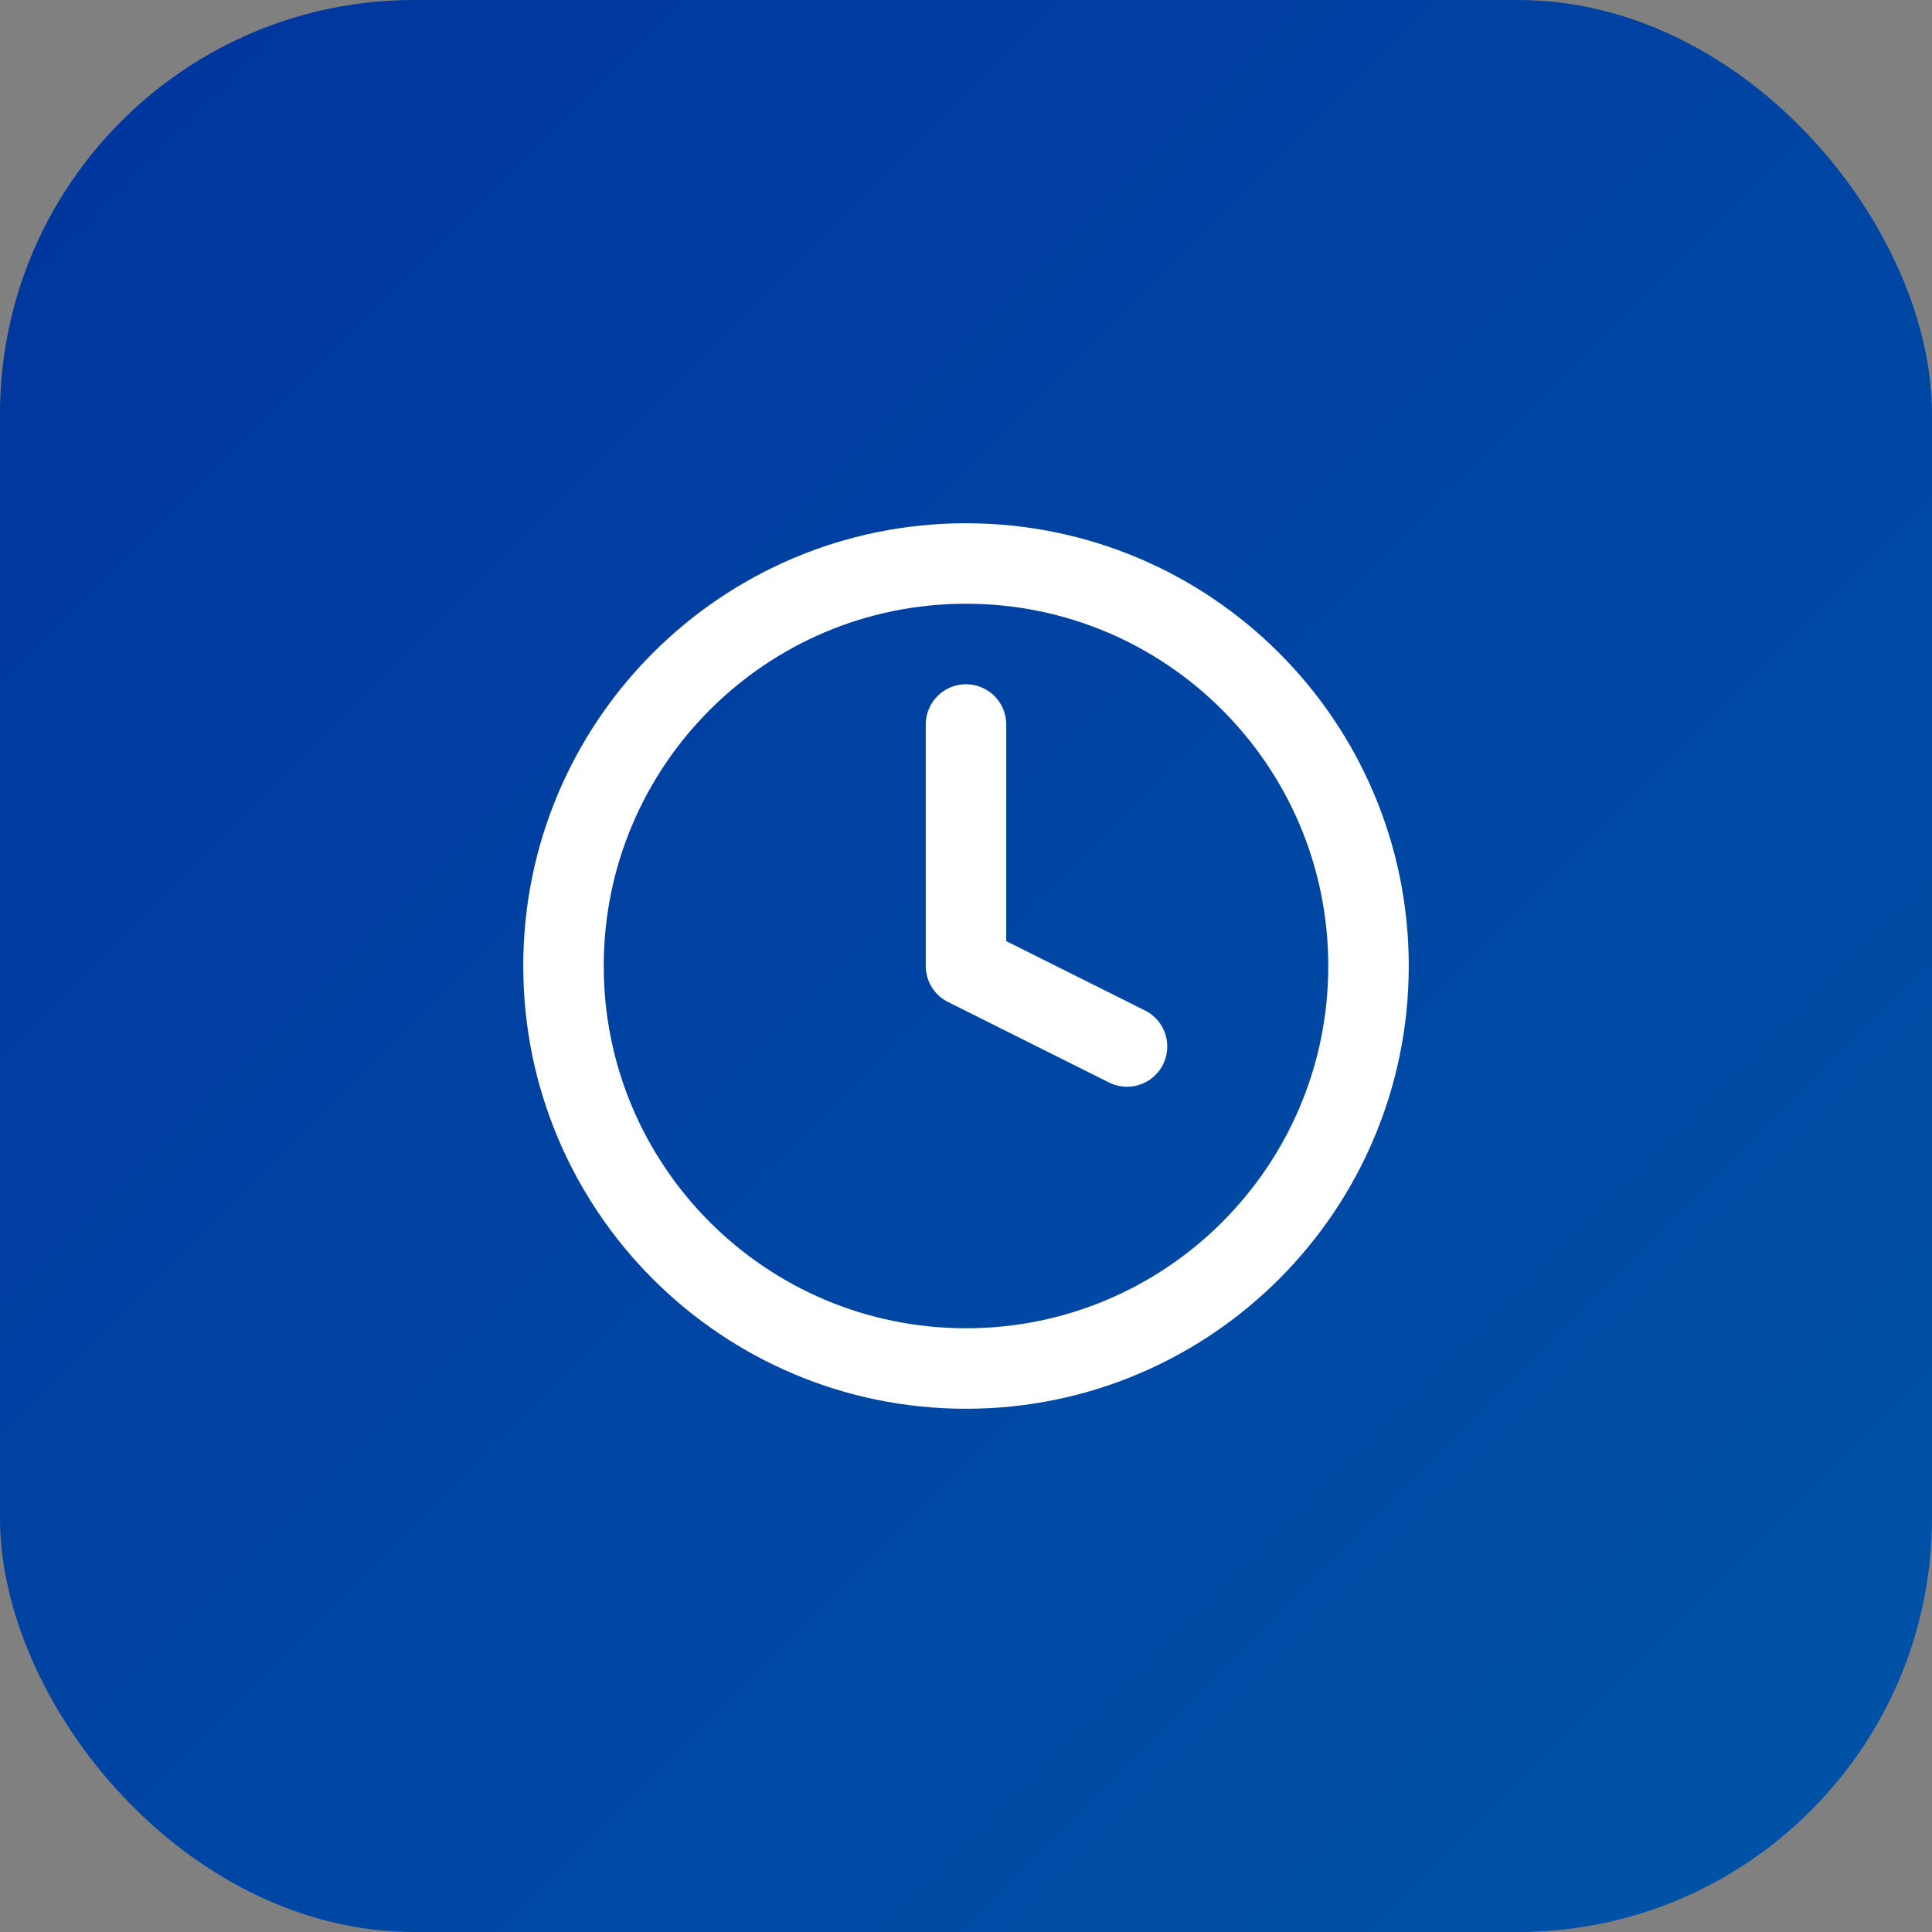
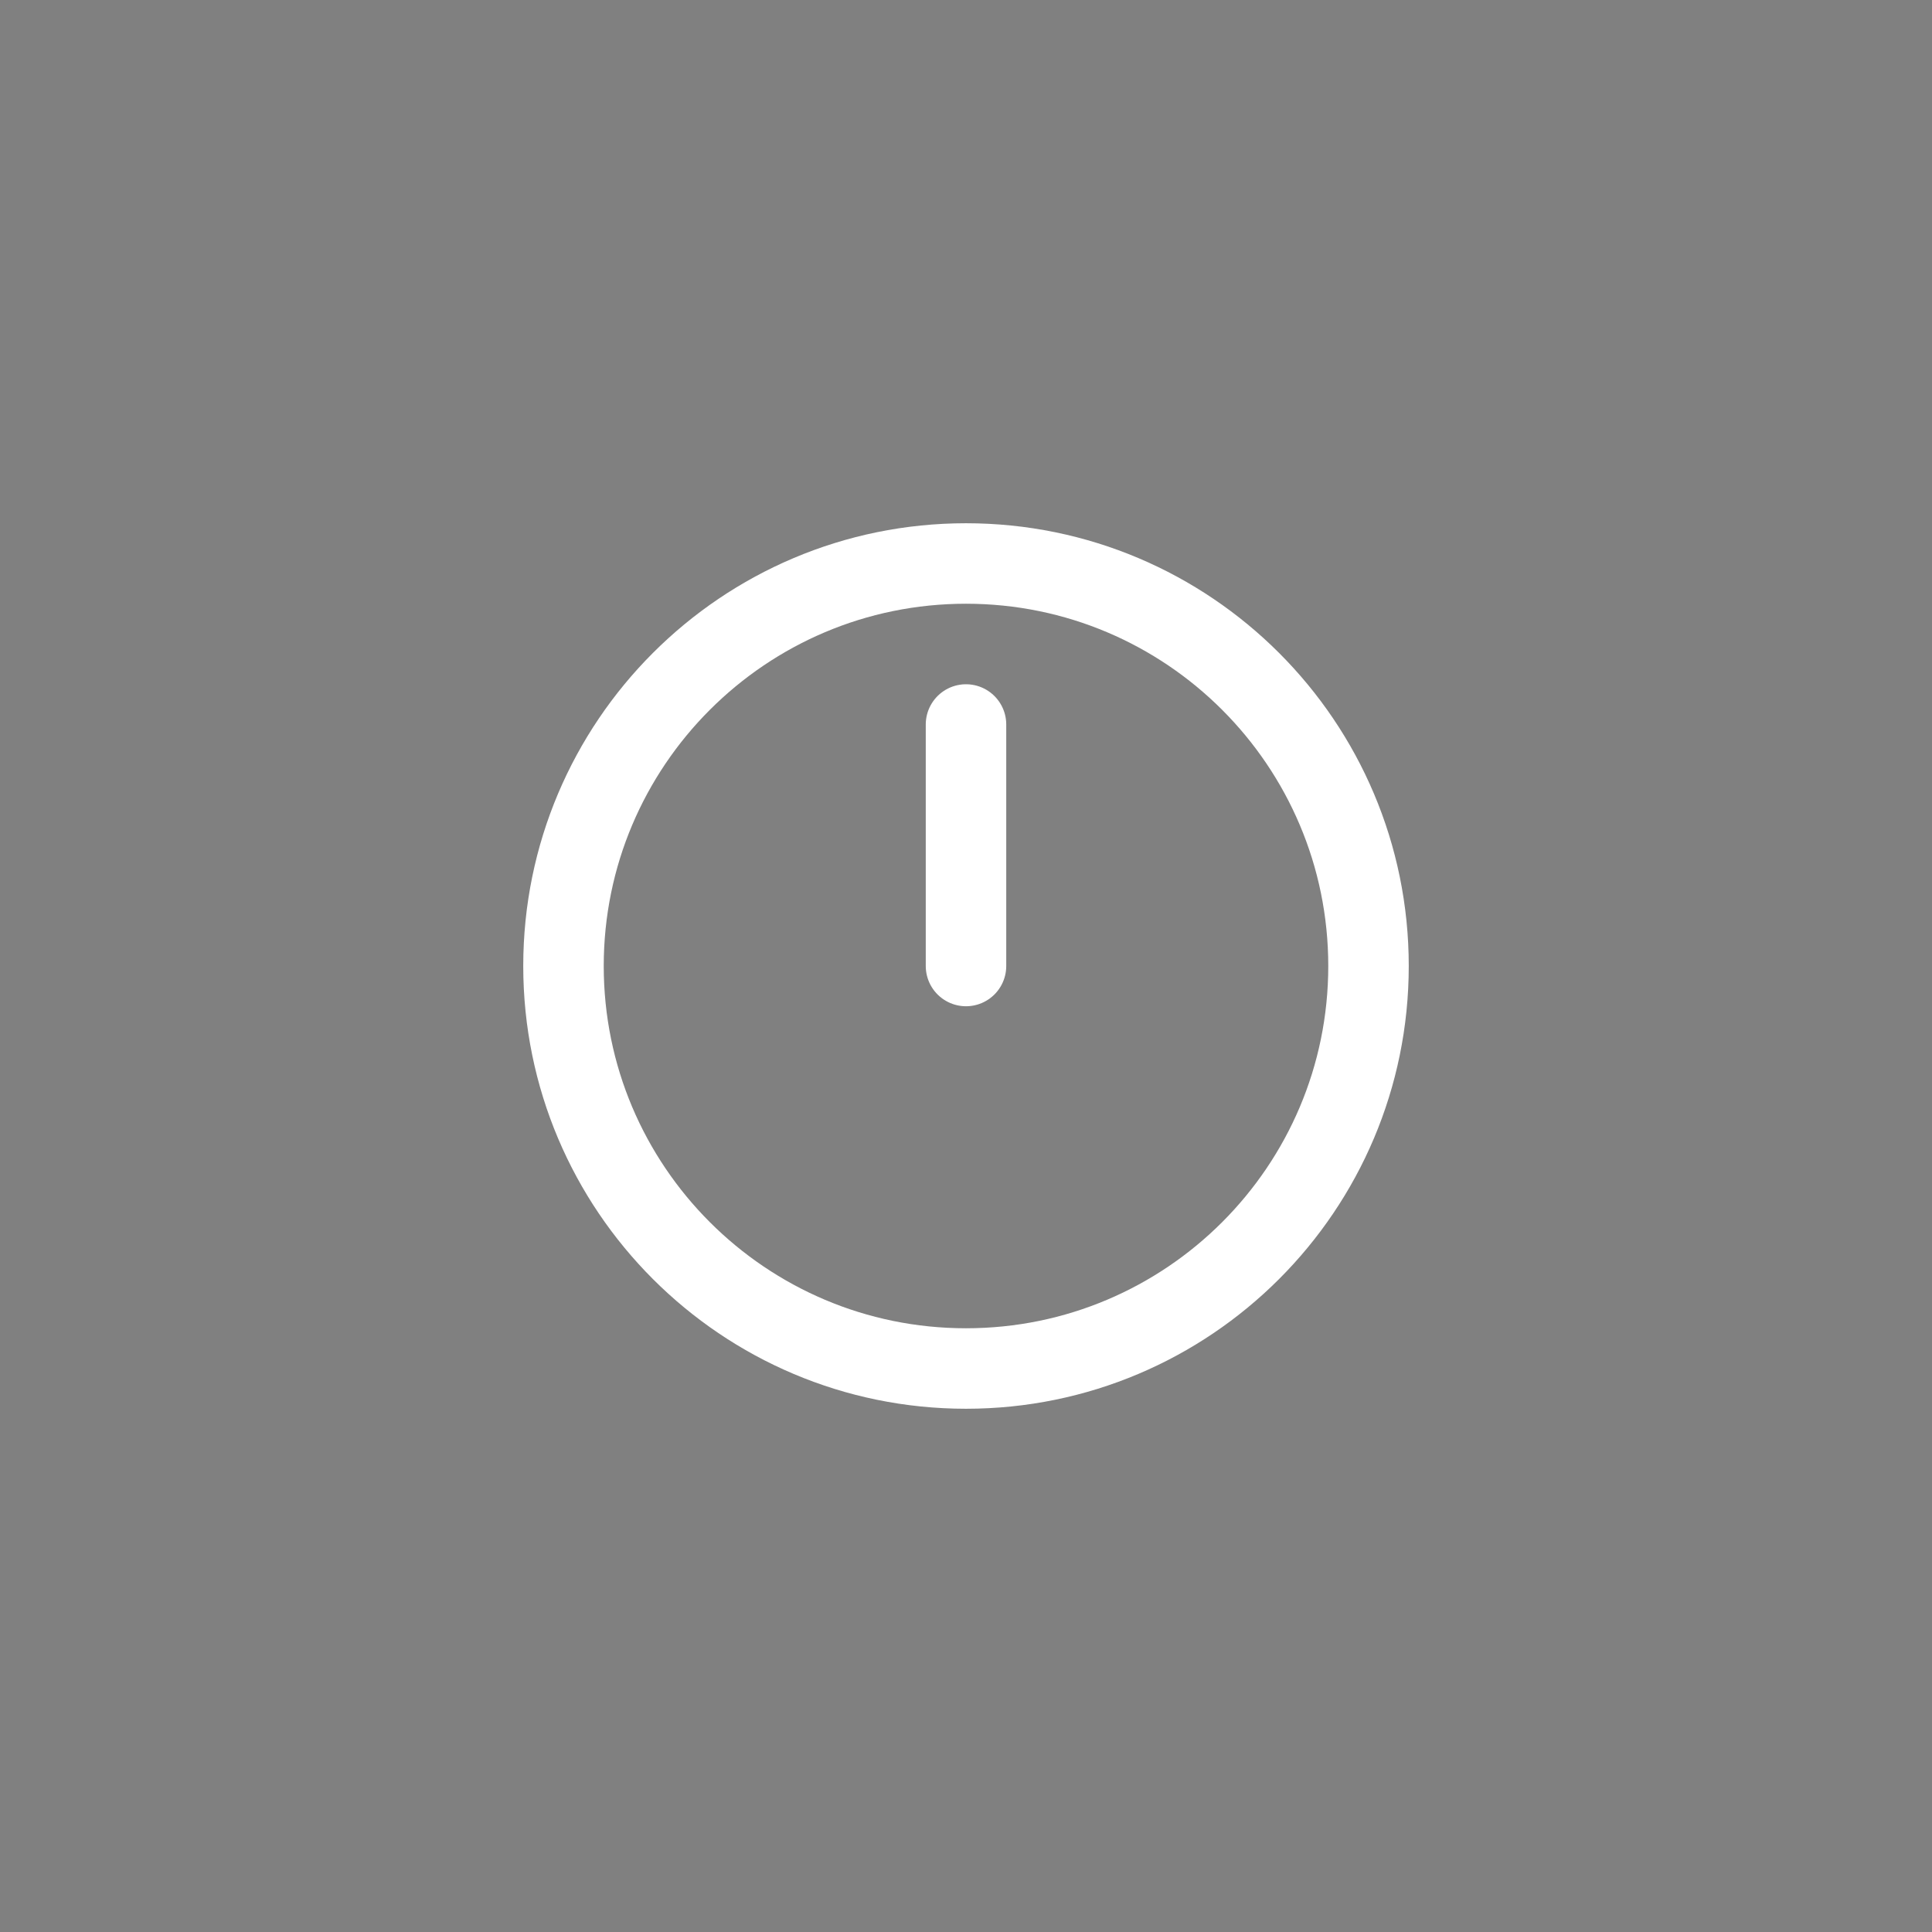
<svg xmlns="http://www.w3.org/2000/svg" width="56" height="56" viewBox="0 0 56 56" fill="none">
  <rect x="0" y="0" width="56" height="56" fill="#808080" stroke="none" />
-   <rect width="56" height="56" rx="12" fill="url(#paint0_linear_14060_14)" />
  <path d="M28 39.667C34.443 39.667 39.667 34.443 39.667 28C39.667 21.557 34.443 16.333 28 16.333C21.557 16.333 16.333 21.557 16.333 28C16.333 34.443 21.557 39.667 28 39.667Z" stroke="white" stroke-width="2.333" stroke-linecap="round" stroke-linejoin="round" />
-   <path d="M28 21V28L32.667 30.333" stroke="white" stroke-width="2.333" stroke-linecap="round" stroke-linejoin="round" />
+   <path d="M28 21V28" stroke="white" stroke-width="2.333" stroke-linecap="round" stroke-linejoin="round" />
  <defs>
    <linearGradient id="paint0_linear_14060_14" x1="0" y1="0" x2="56" y2="56" gradientUnits="userSpaceOnUse">
      <stop stop-color="#00359E" />
      <stop offset="1" stop-color="#0054A8" />
    </linearGradient>
  </defs>
</svg>